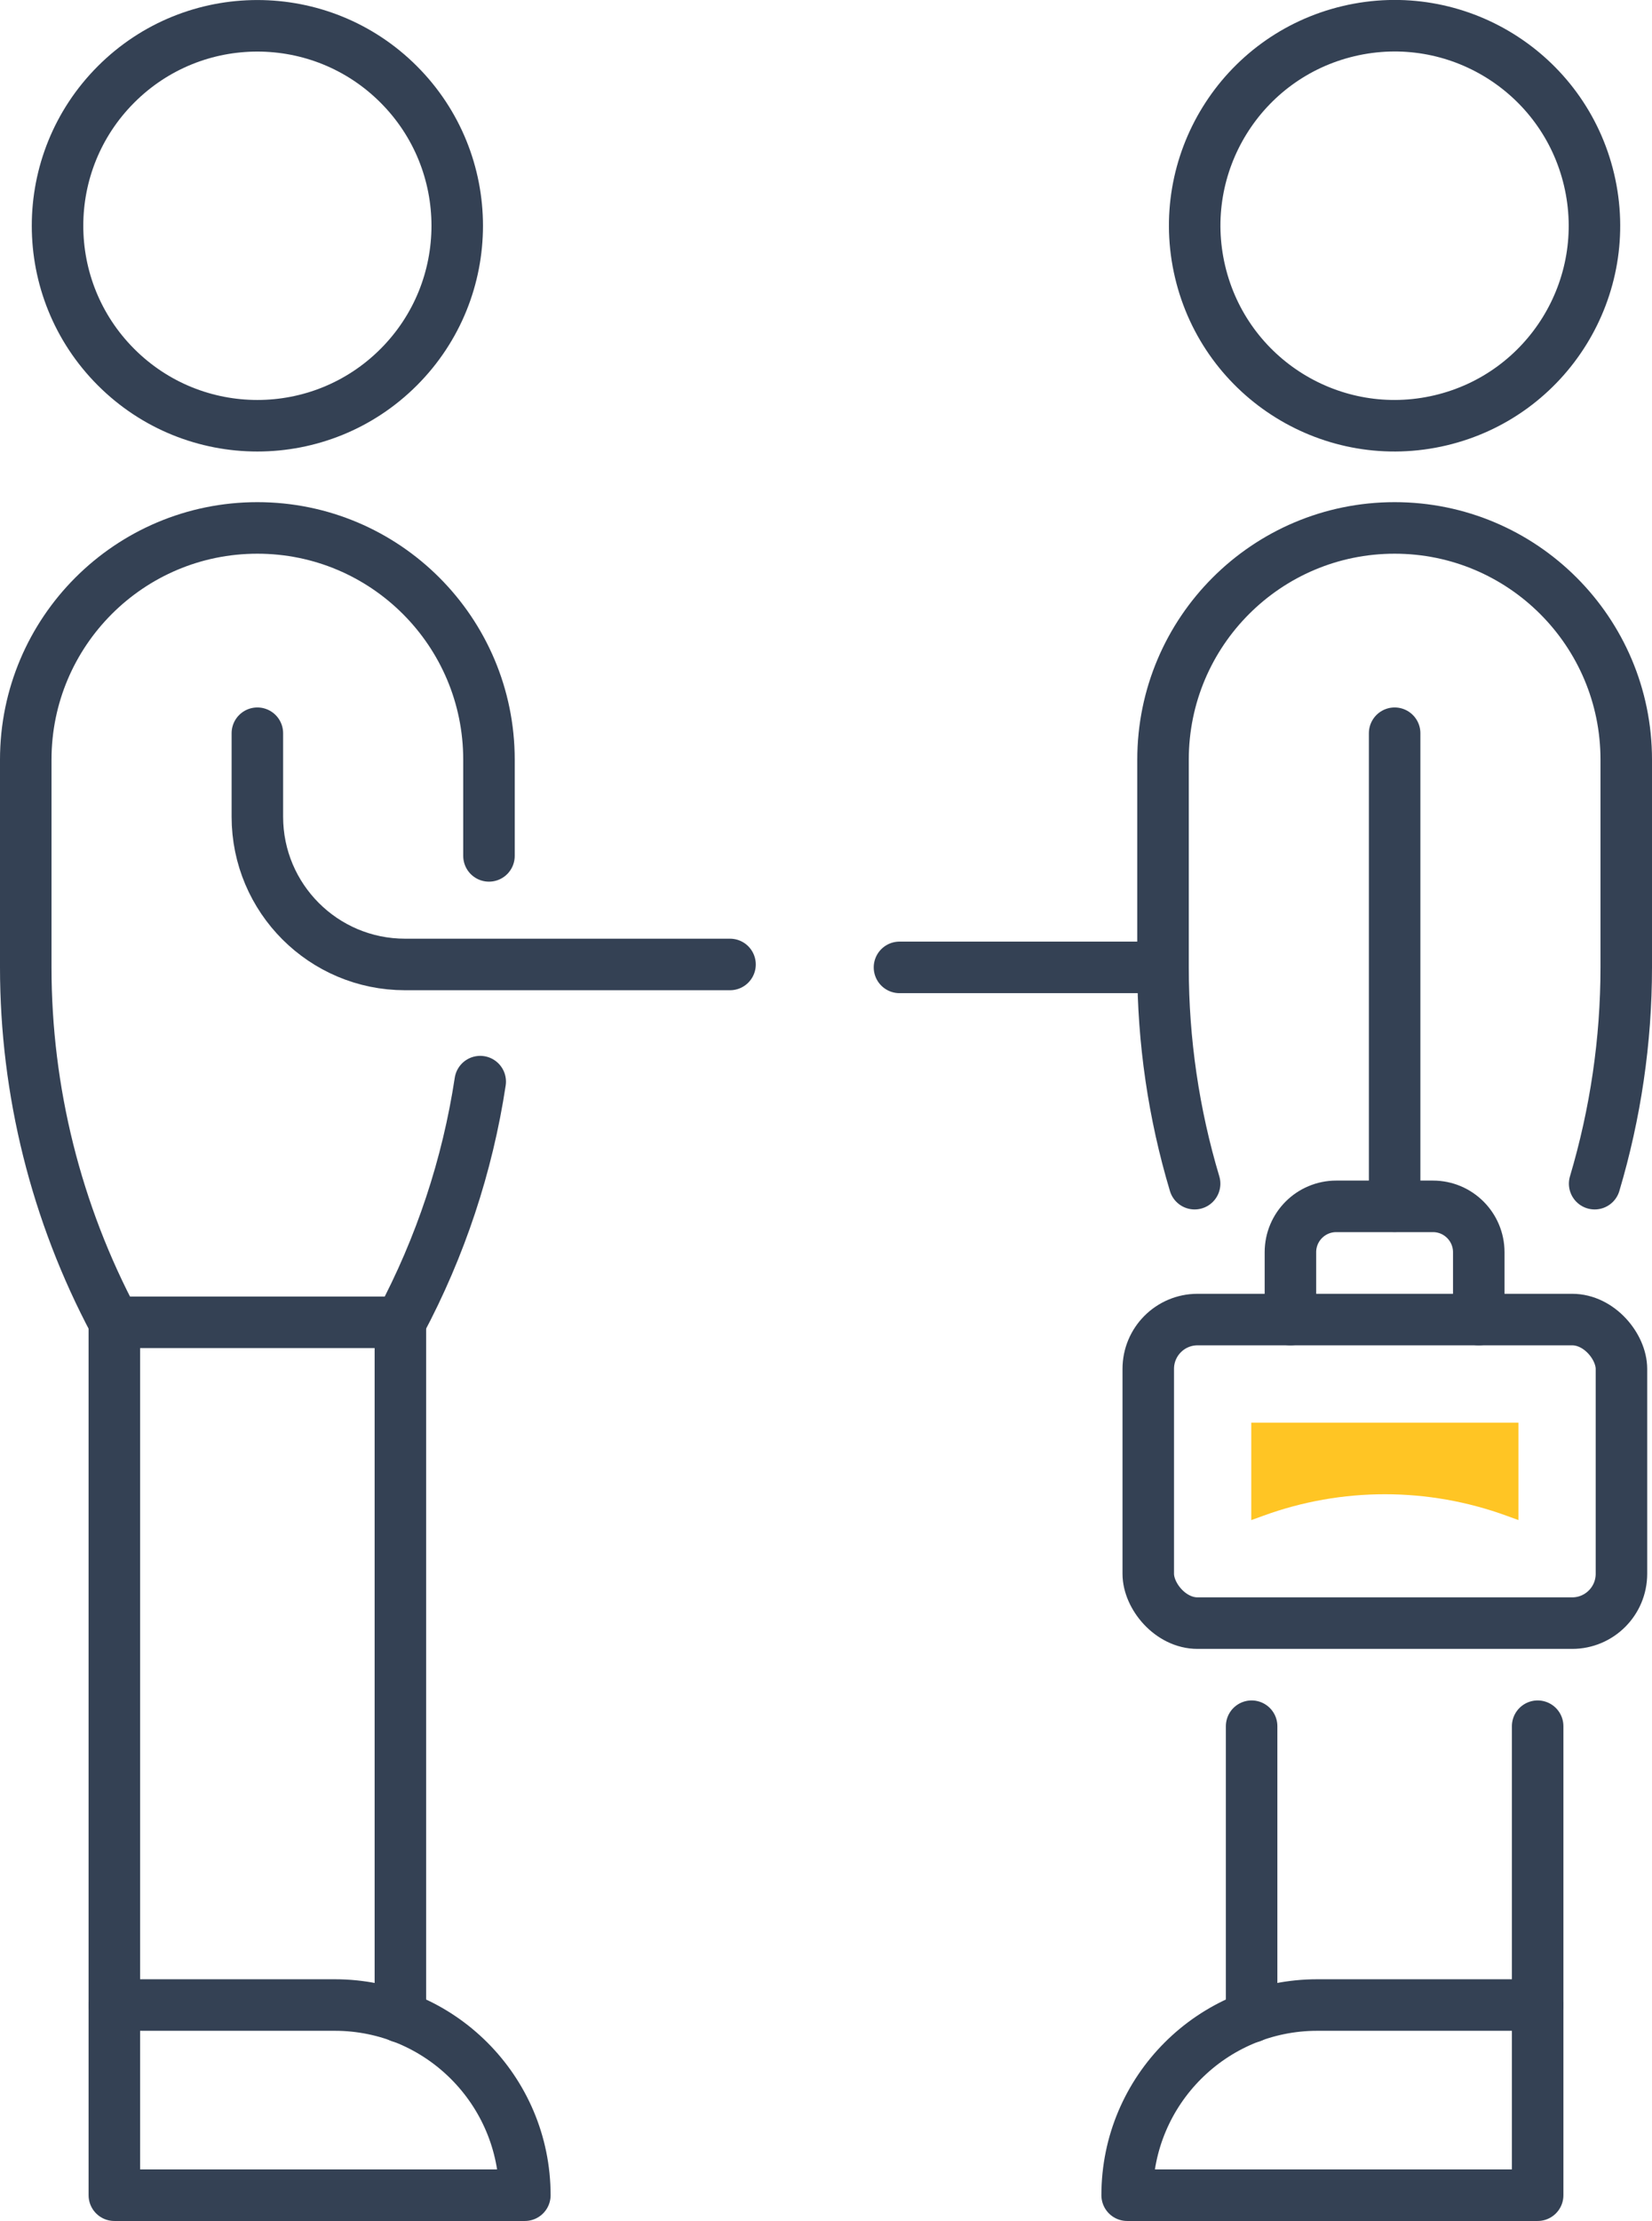
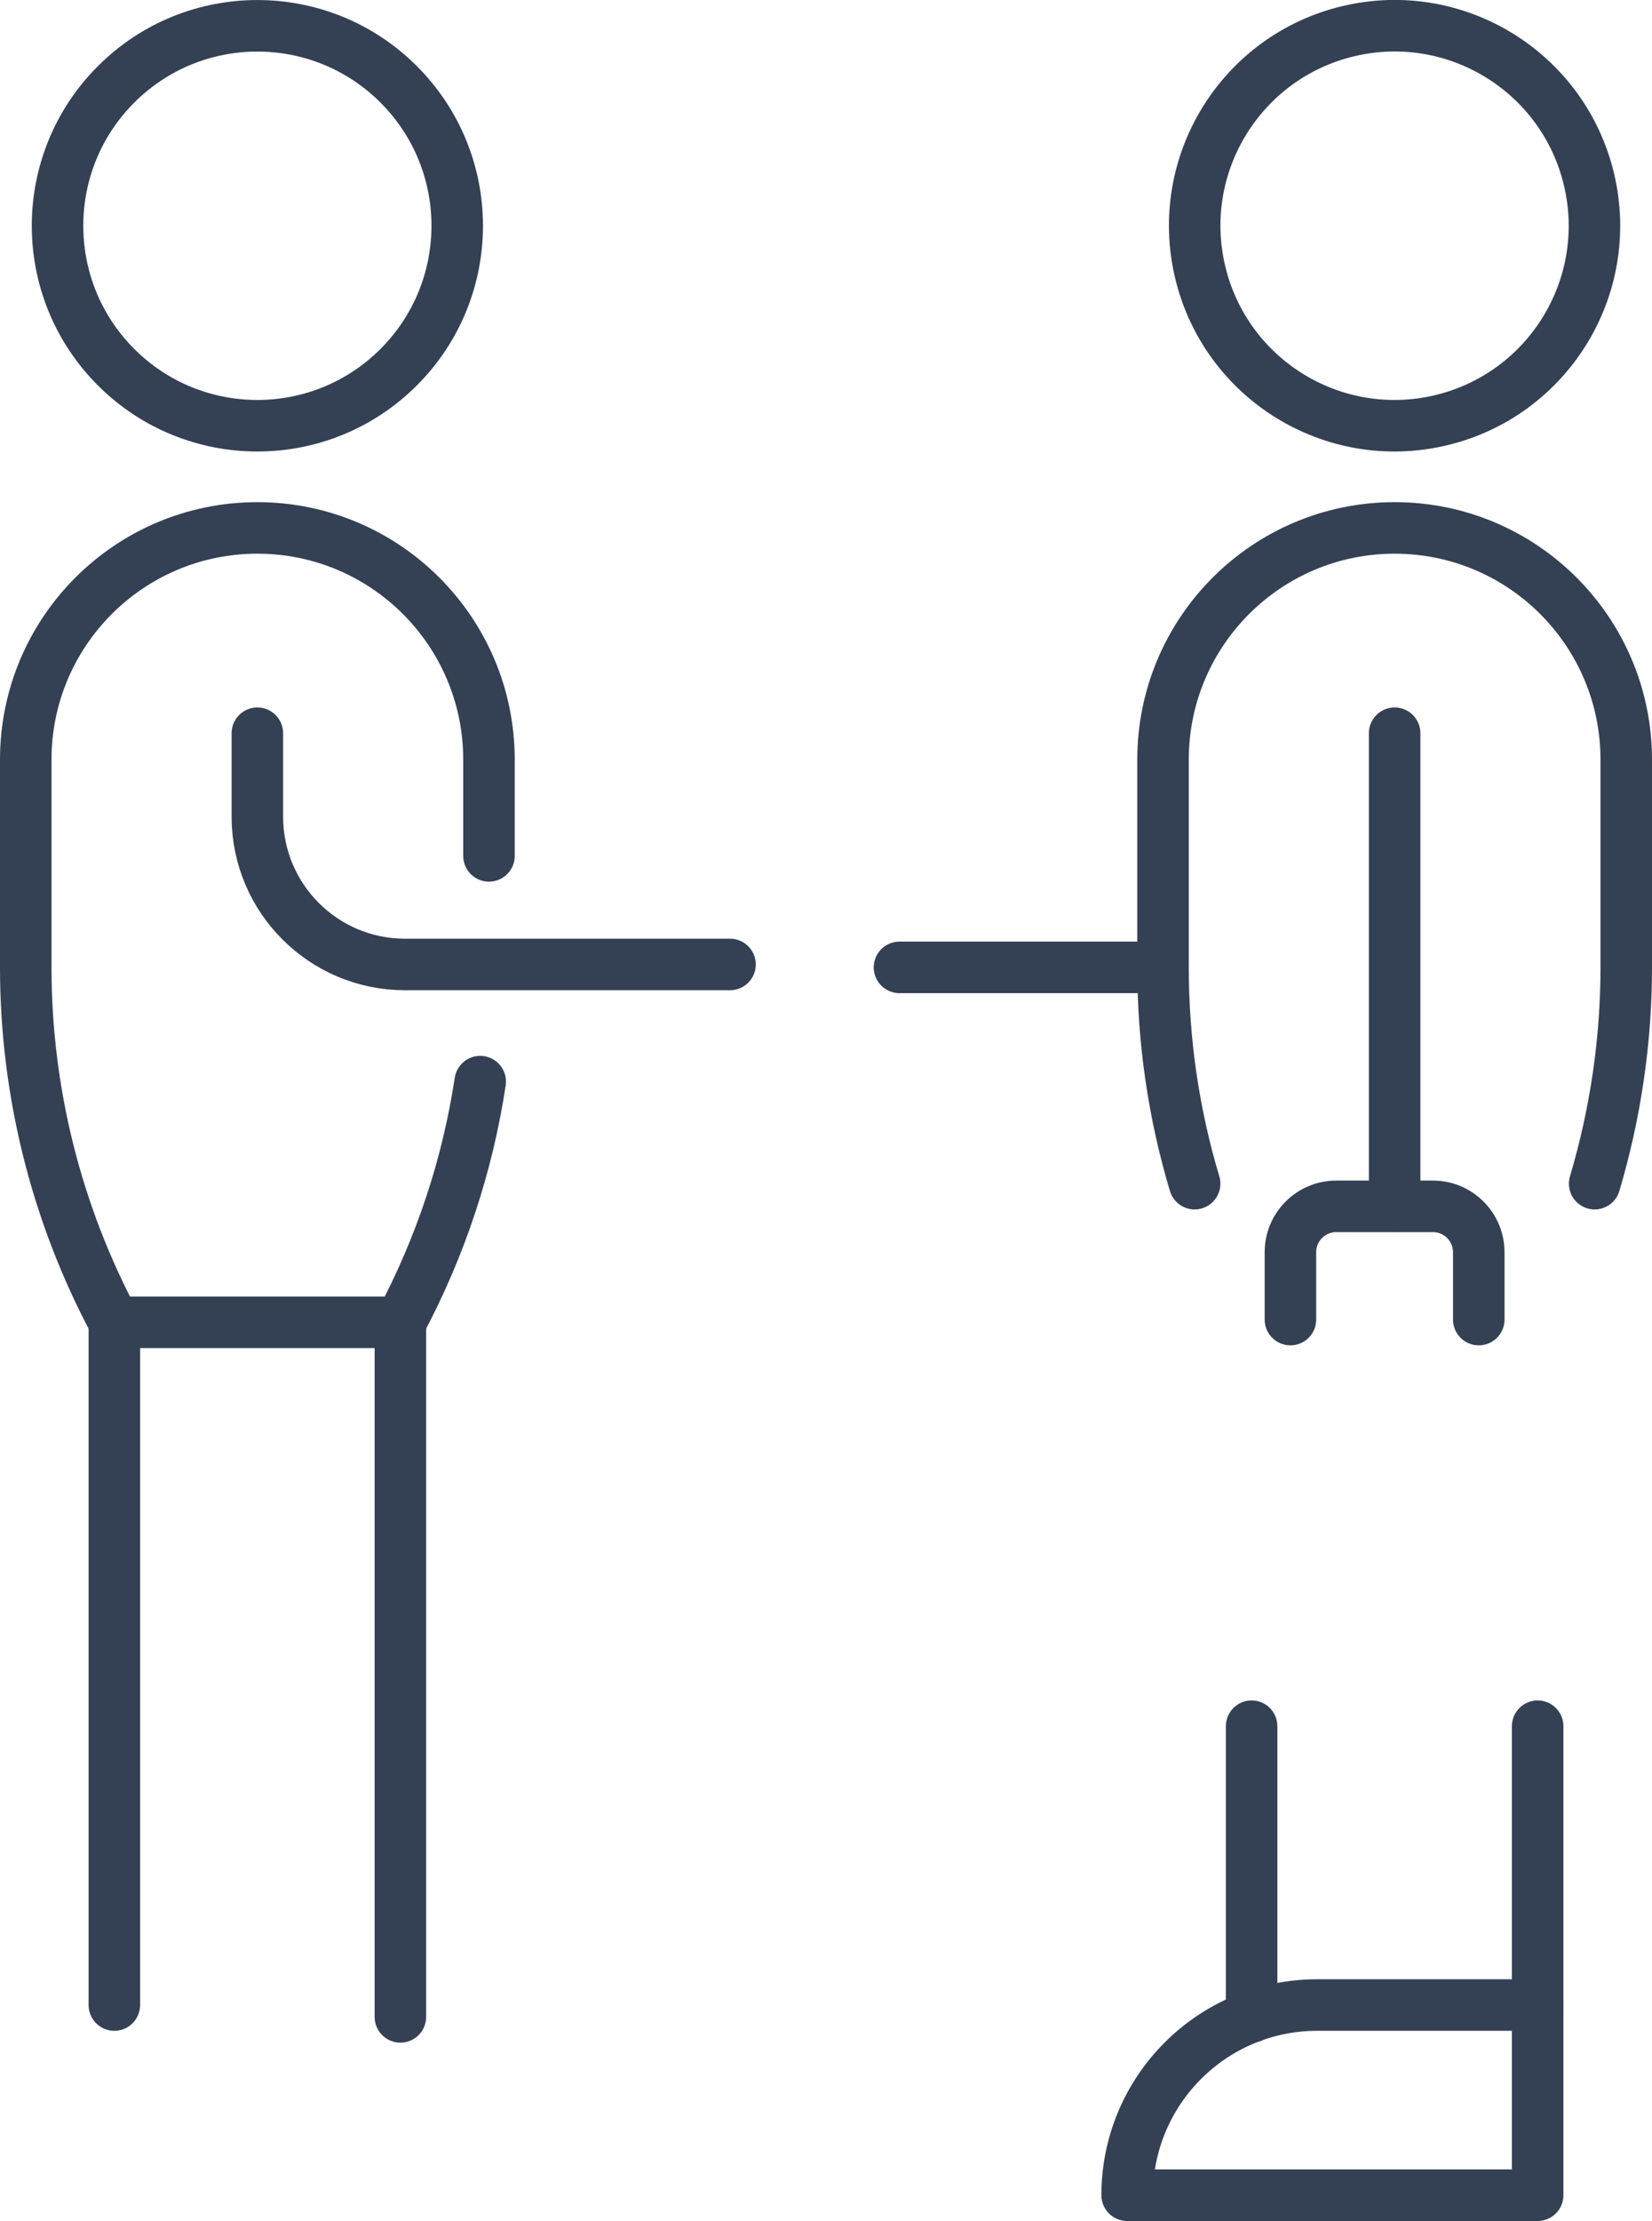
<svg xmlns="http://www.w3.org/2000/svg" id="Calque_2" data-name="Calque 2" viewBox="0 0 96.22 129.28">
  <defs>
    <style>
      .cls-1 {
        fill: none;
        stroke: #344154;
        stroke-linecap: round;
        stroke-linejoin: round;
        stroke-width: 3px;
      }

      .cls-2 {
        fill: #ffc524;
      }
    </style>
  </defs>
  <g id="Icon_Set" data-name="Icon Set">
    <g>
-       <rect class="cls-1" x="66.88" y="76.81" width="27.56" height="17.67" rx="2.87" ry="2.87" />
-       <path class="cls-2" d="M72.88,88.48v-5.67h15.56v5.67l-.69-.25c-4.58-1.67-9.6-1.67-14.17,0l-.69.25Z" />
      <path class="cls-1" d="M75.16,76.81v-3.92c0-1.48,1.2-2.67,2.67-2.67h5.63c1.48,0,2.67,1.2,2.67,2.67v3.92" />
      <g>
        <circle class="cls-1" cx="14.99" cy="13.14" r="11.64" transform="translate(-4.9 14.45) rotate(-45)" />
        <line class="cls-1" x1="23.32" y1="76.96" x2="23.32" y2="117.4" />
        <line class="cls-1" x1="6.66" y1="116.71" x2="6.66" y2="76.96" />
        <path class="cls-1" d="M14.99,42.68v4.86c0,4.75,3.85,8.6,8.6,8.6h18.93" />
-         <path class="cls-1" d="M30.57,127.78H6.66v-11.07h12.84c6.11,0,11.07,4.96,11.07,11.07h0Z" />
        <path class="cls-1" d="M28.48,49.82v-5.6c0-7.45-6.04-13.49-13.49-13.49h0c-7.45,0-13.49,6.04-13.49,13.49v12.09c0,7.2,1.77,14.3,5.16,20.66h16.66c2.34-4.39,3.91-9.13,4.65-14.01" />
      </g>
      <circle class="cls-1" cx="81.23" cy="13.14" r="11.64" transform="translate(-.85 19.01) rotate(-13.28)" />
      <line class="cls-1" x1="72.9" y1="100.48" x2="72.9" y2="117.4" />
      <line class="cls-1" x1="89.56" y1="116.71" x2="89.56" y2="100.48" />
      <path class="cls-1" d="M65.65,127.78h23.91v-11.07h-12.84c-6.11,0-11.07,4.96-11.07,11.07h0Z" />
      <path class="cls-1" d="M69.58,68.9c-1.22-4.07-1.84-8.31-1.84-12.59v-12.09c0-7.45,6.04-13.49,13.49-13.49h0c7.45,0,13.49,6.04,13.49,13.49v12.09c0,4.28-.63,8.52-1.84,12.59" />
      <line class="cls-1" x1="81.23" y1="42.68" x2="81.23" y2="70.21" />
      <line class="cls-1" x1="67.74" y1="56.31" x2="52.39" y2="56.31" />
    </g>
  </g>
</svg>